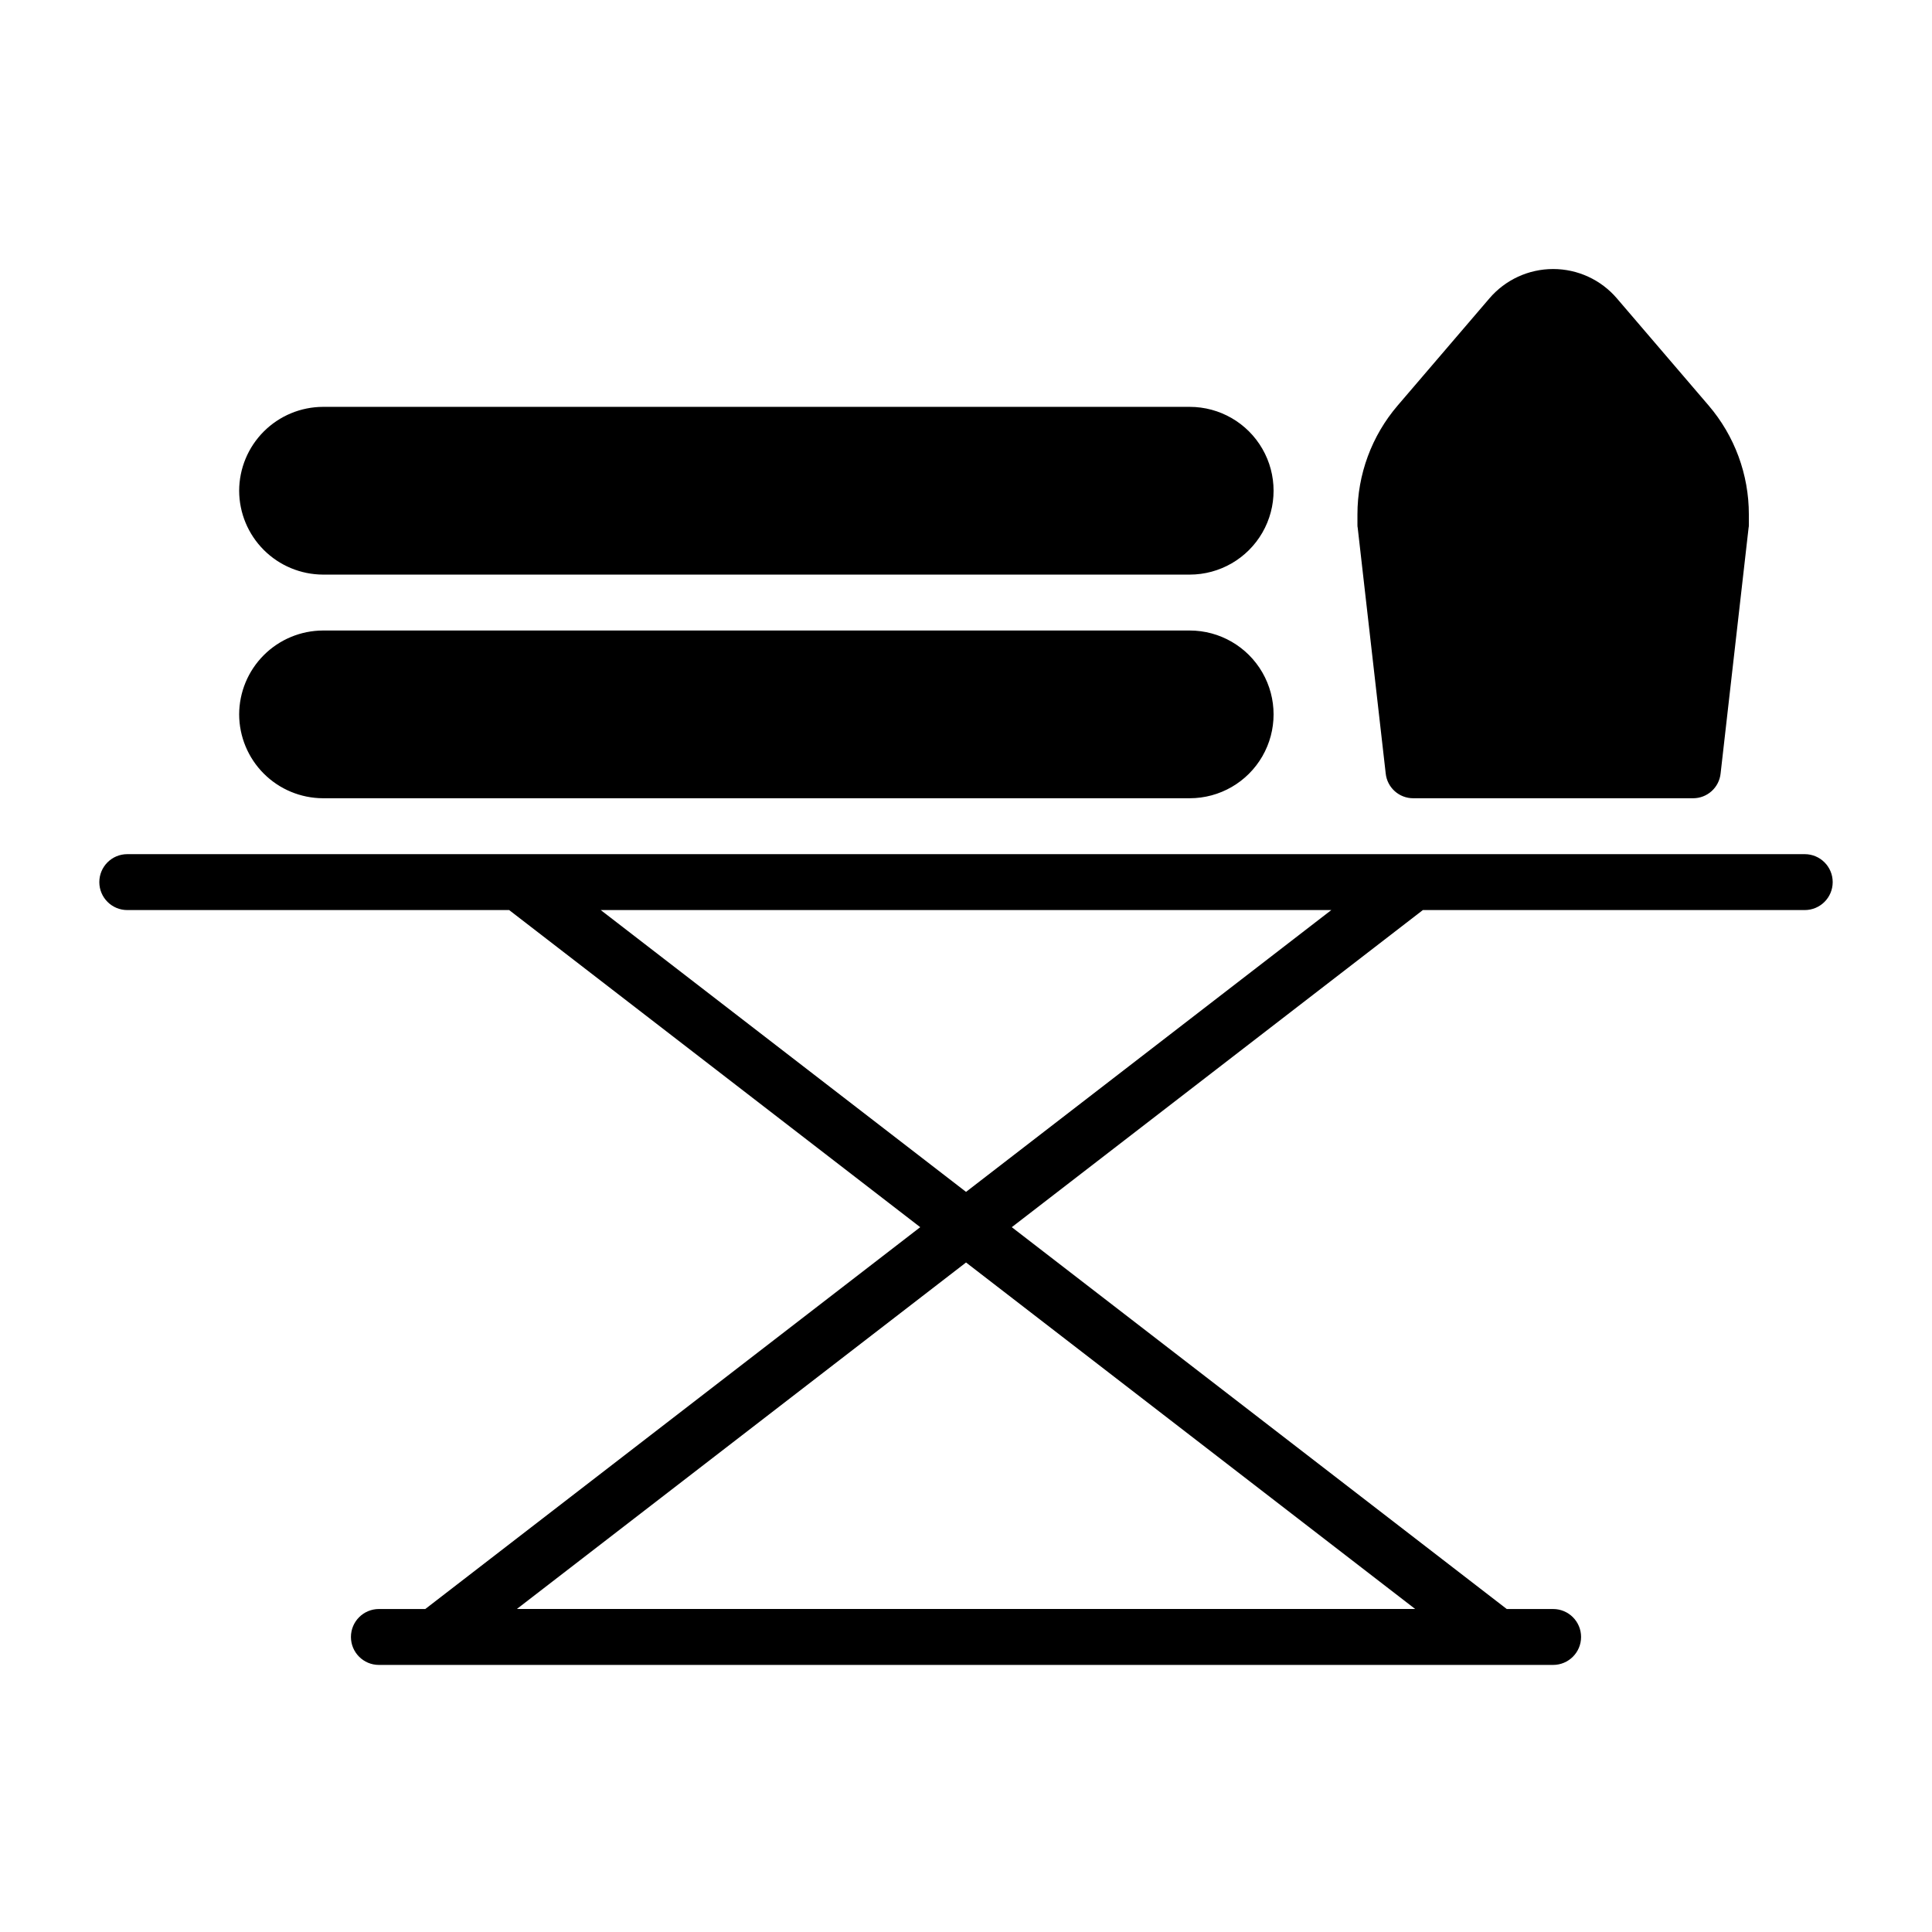
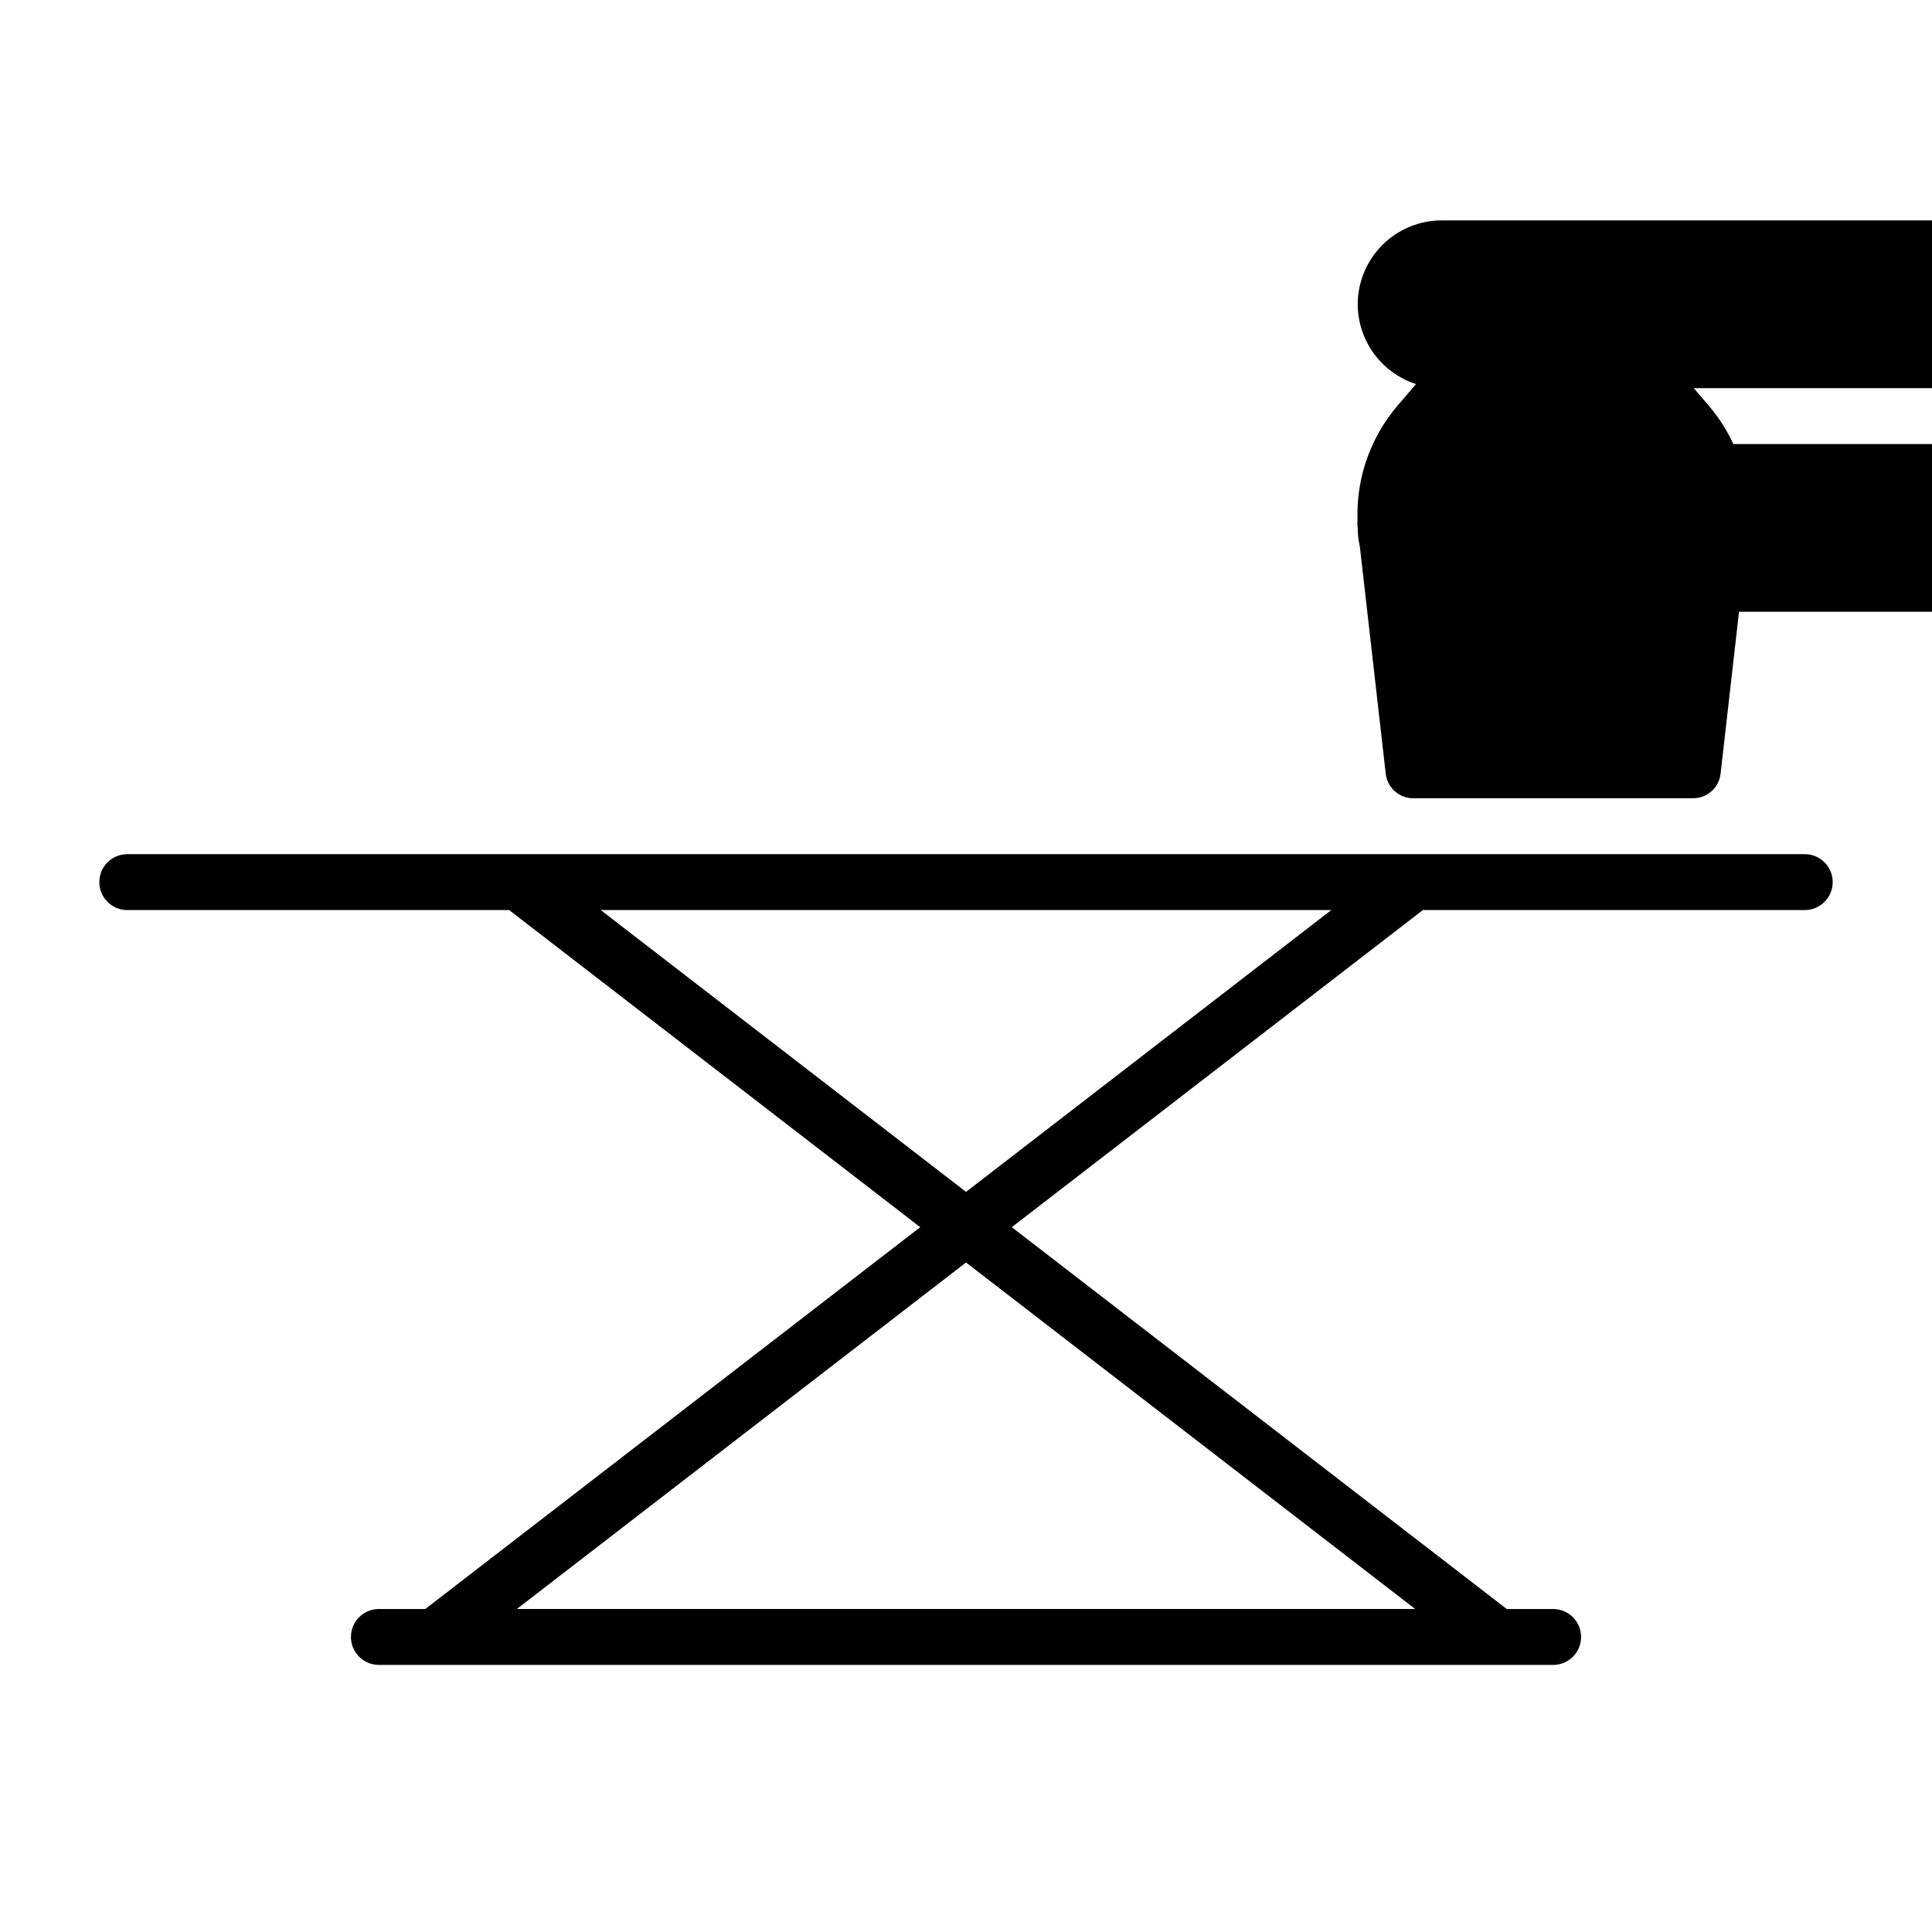
<svg xmlns="http://www.w3.org/2000/svg" fill="#000000" width="800px" height="800px" version="1.1" viewBox="144 144 512 512">
-   <path d="m622.27 370.36h-444.54c-4.094 0-7.41 3.316-7.41 7.41 0 4.09 3.316 7.406 7.41 7.406h101.2l108.94 84.039-131.17 101.19h-12.289c-4.09 0-7.41 3.316-7.41 7.406 0 4.094 3.32 7.41 7.41 7.41h311.18c4.094 0 7.41-3.316 7.41-7.41 0-4.09-3.316-7.406-7.41-7.406h-12.289l-131.17-101.19 108.94-84.039h101.2c4.094 0 7.41-3.316 7.41-7.406 0-4.094-3.316-7.41-7.41-7.41zm-103.23 200.04h-238.07l119.04-91.828zm-119.03-110.54-96.809-74.684h193.61zm103.8-175.96c-0.059-0.266-0.086-0.539-0.074-0.812v-2.742c-0.008-10.598 3.773-20.848 10.672-28.895l24.301-28.375c4.223-4.941 10.395-7.781 16.891-7.781 6.5 0 12.672 2.84 16.895 7.781l24.301 28.375c6.894 8.047 10.68 18.297 10.668 28.895v2.742c0.012 0.273-0.012 0.547-0.074 0.812l-7.41 65.051c-0.375 3.762-3.555 6.617-7.332 6.594h-74.09c-3.781 0.023-6.957-2.832-7.336-6.594zm-296.43 49.418c0.016-5.887 2.363-11.531 6.527-15.695 4.164-4.164 9.809-6.512 15.699-6.531h229.68c7.941 0 15.277 4.238 19.25 11.113 3.969 6.879 3.969 15.352 0 22.227-3.973 6.879-11.309 11.113-19.25 11.113h-229.68c-5.891-0.016-11.535-2.363-15.699-6.527-4.164-4.164-6.512-9.809-6.527-15.699zm0-59.273v0.004c0.016-5.891 2.363-11.535 6.527-15.699 4.164-4.164 9.809-6.512 15.699-6.527h229.68c7.941 0 15.277 4.234 19.25 11.113 3.969 6.875 3.969 15.348 0 22.227-3.973 6.875-11.309 11.113-19.25 11.113h-229.68c-5.891-0.02-11.535-2.363-15.699-6.531-4.164-4.164-6.512-9.805-6.527-15.695z" />
+   <path d="m622.27 370.36h-444.54c-4.094 0-7.41 3.316-7.41 7.41 0 4.09 3.316 7.406 7.41 7.406h101.2l108.94 84.039-131.17 101.19h-12.289c-4.09 0-7.41 3.316-7.41 7.406 0 4.094 3.32 7.41 7.41 7.41h311.18c4.094 0 7.41-3.316 7.41-7.41 0-4.09-3.316-7.406-7.41-7.406h-12.289l-131.17-101.19 108.94-84.039h101.2c4.094 0 7.41-3.316 7.41-7.406 0-4.094-3.316-7.41-7.41-7.41zm-103.23 200.04h-238.07l119.04-91.828zm-119.03-110.54-96.809-74.684h193.61zm103.8-175.96c-0.059-0.266-0.086-0.539-0.074-0.812v-2.742c-0.008-10.598 3.773-20.848 10.672-28.895l24.301-28.375c4.223-4.941 10.395-7.781 16.891-7.781 6.5 0 12.672 2.84 16.895 7.781l24.301 28.375c6.894 8.047 10.68 18.297 10.668 28.895v2.742c0.012 0.273-0.012 0.547-0.074 0.812l-7.41 65.051c-0.375 3.762-3.555 6.617-7.332 6.594h-74.09c-3.781 0.023-6.957-2.832-7.336-6.594zc0.016-5.887 2.363-11.531 6.527-15.695 4.164-4.164 9.809-6.512 15.699-6.531h229.68c7.941 0 15.277 4.238 19.25 11.113 3.969 6.879 3.969 15.352 0 22.227-3.973 6.879-11.309 11.113-19.25 11.113h-229.68c-5.891-0.016-11.535-2.363-15.699-6.527-4.164-4.164-6.512-9.809-6.527-15.699zm0-59.273v0.004c0.016-5.891 2.363-11.535 6.527-15.699 4.164-4.164 9.809-6.512 15.699-6.527h229.68c7.941 0 15.277 4.234 19.25 11.113 3.969 6.875 3.969 15.348 0 22.227-3.973 6.875-11.309 11.113-19.25 11.113h-229.68c-5.891-0.02-11.535-2.363-15.699-6.531-4.164-4.164-6.512-9.805-6.527-15.695z" />
</svg>